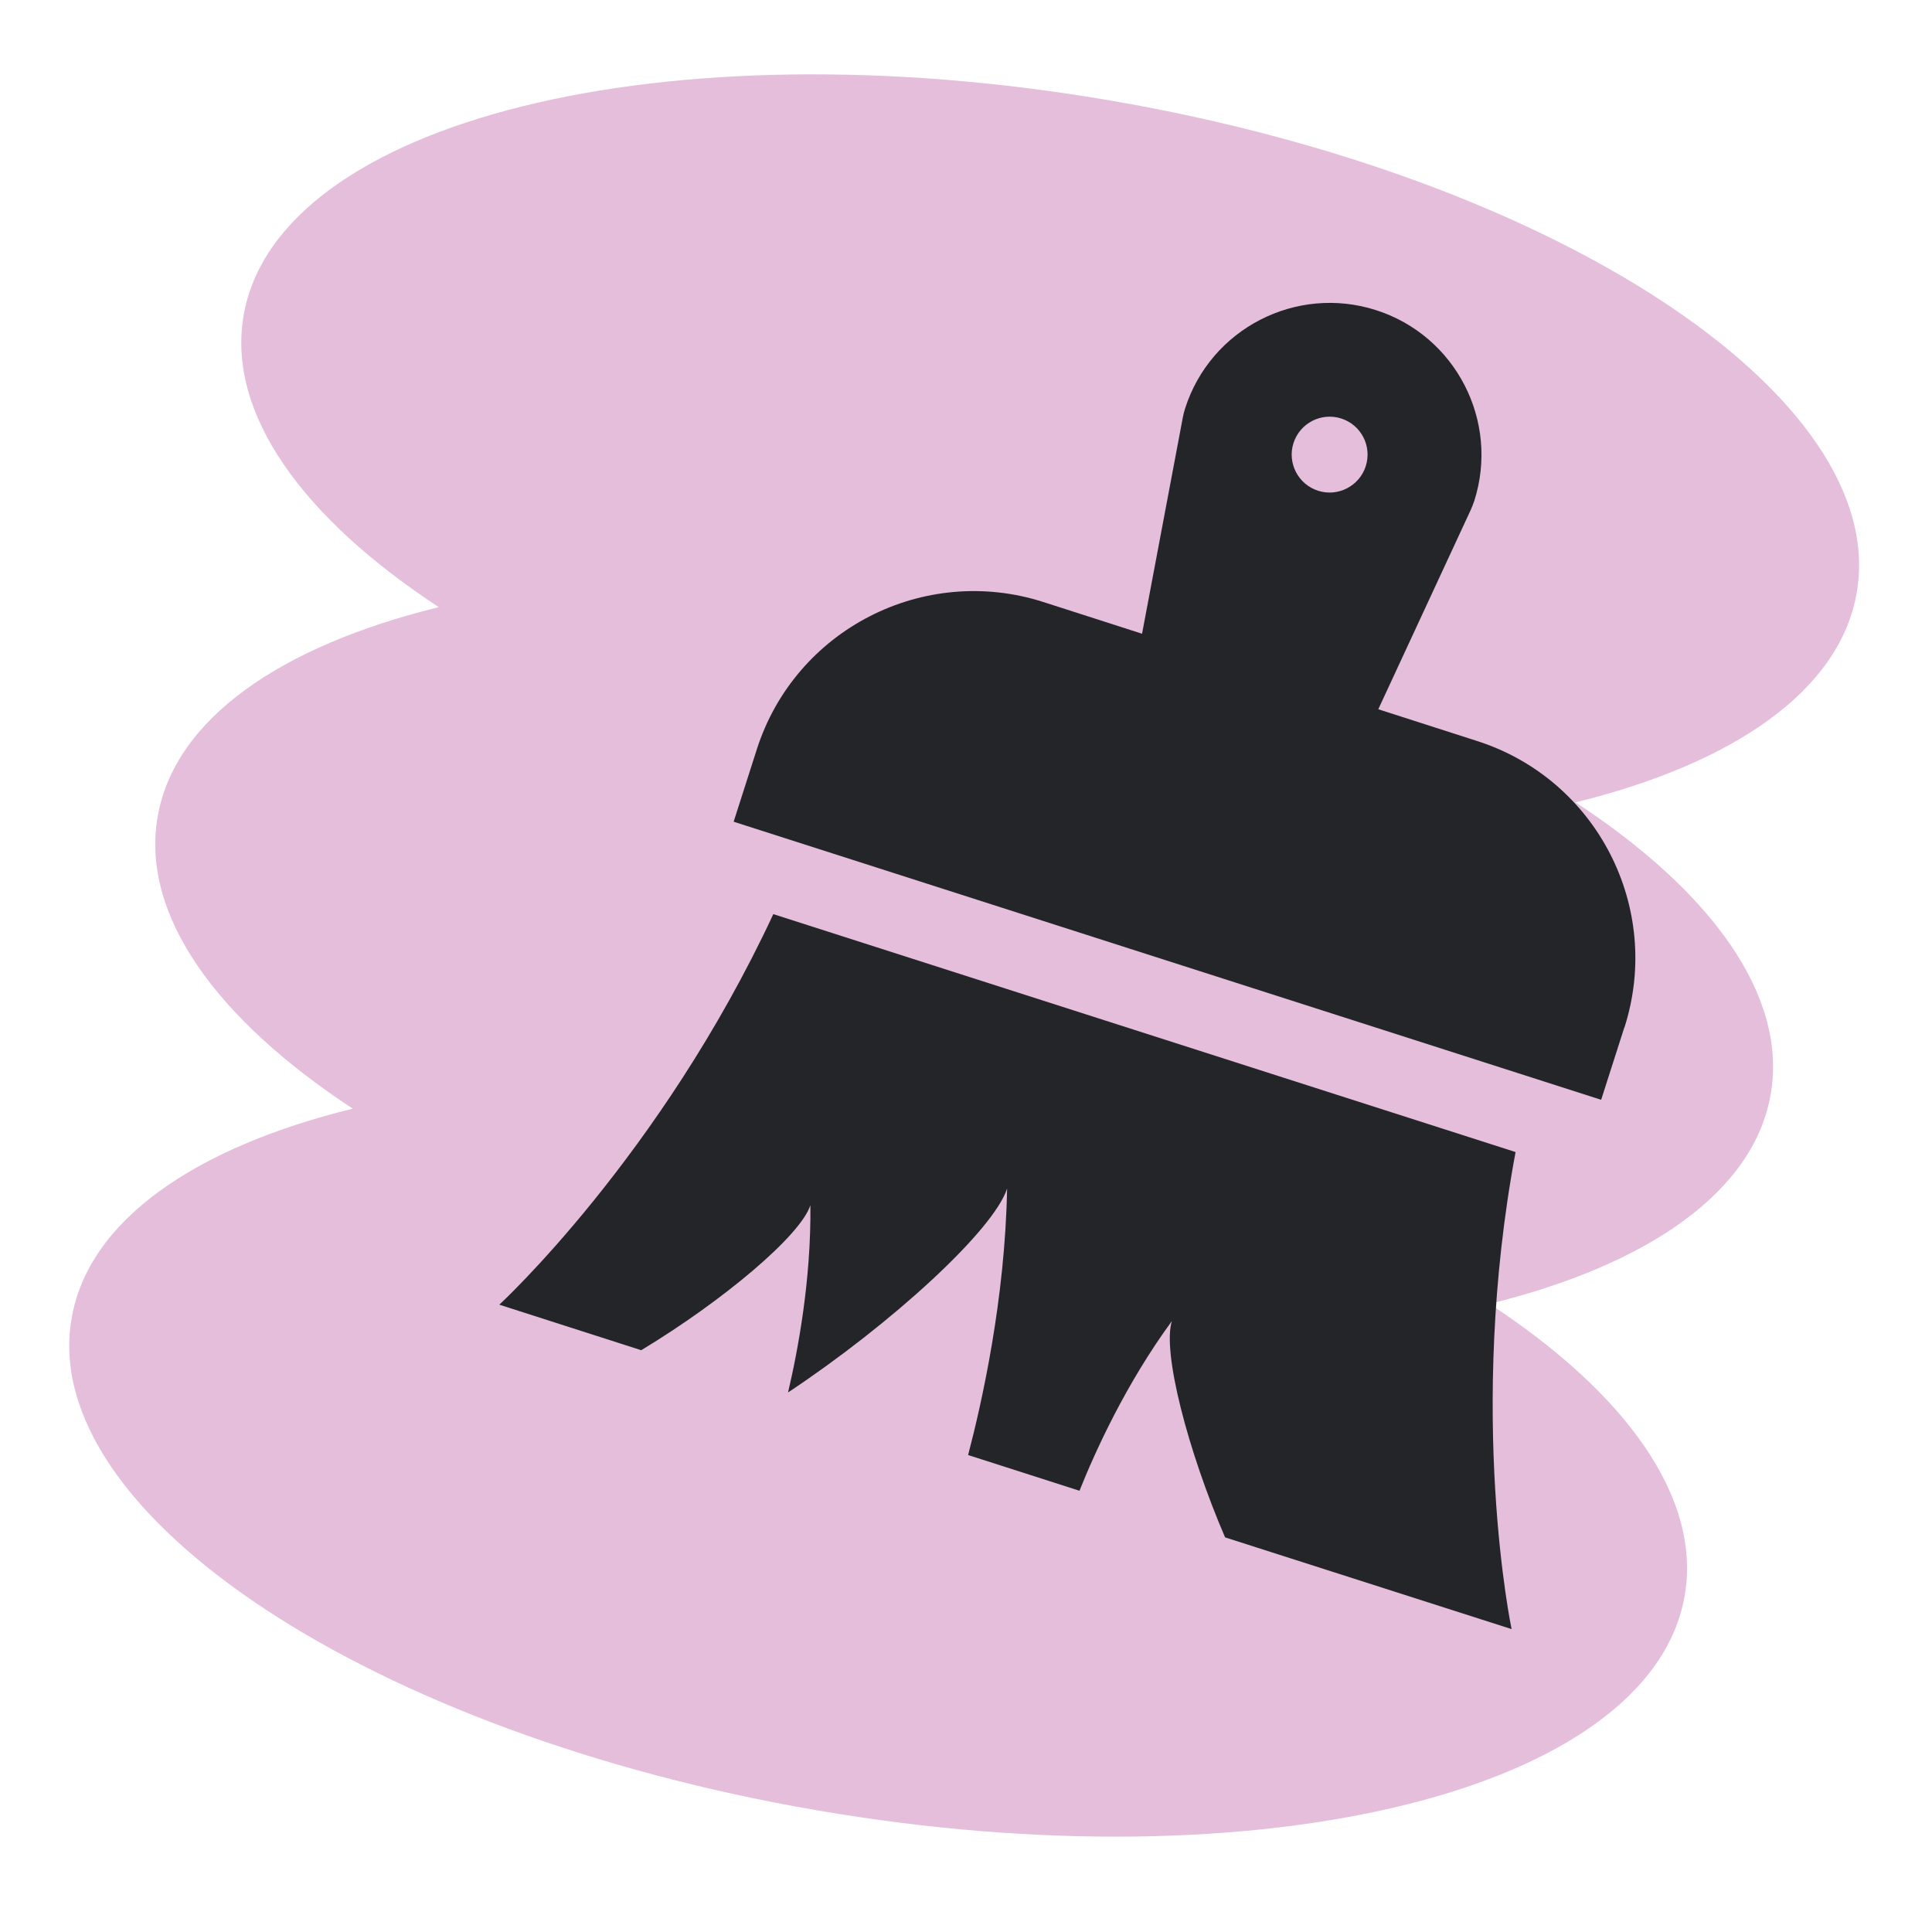
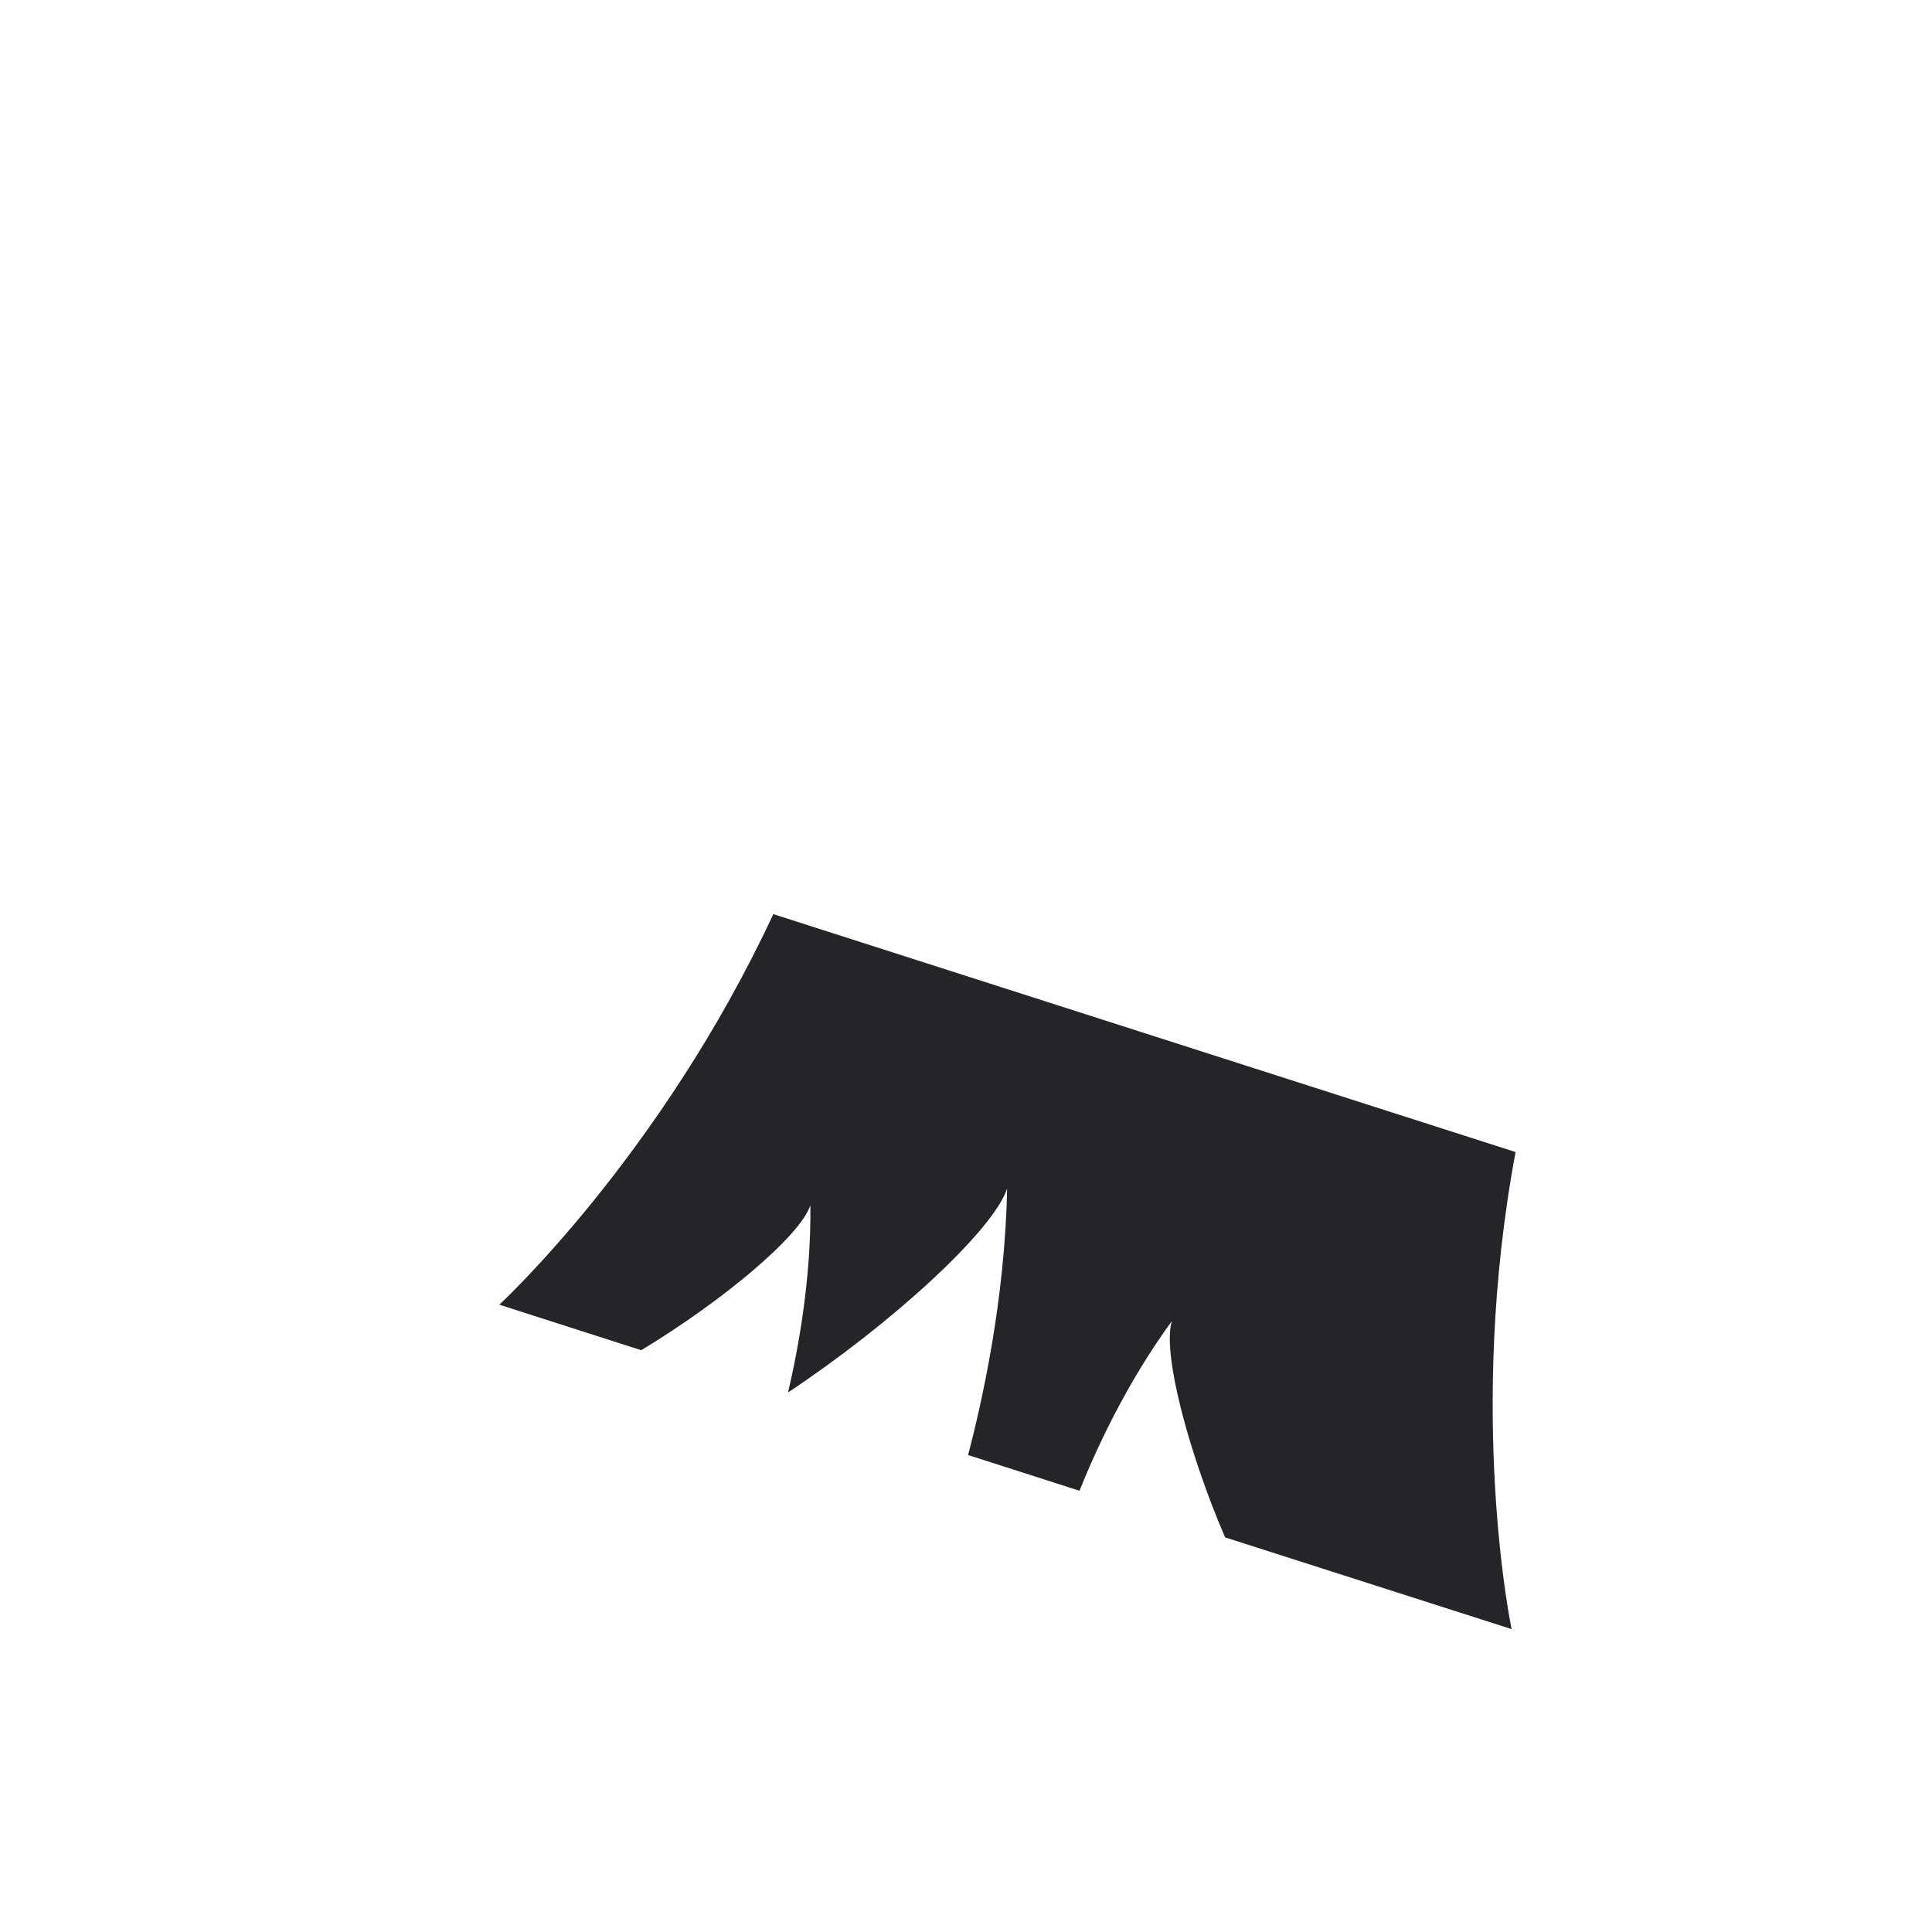
<svg xmlns="http://www.w3.org/2000/svg" version="1.1" viewBox="0 0 141.73 141.73">
  <defs>
    <style>
      .cls-1 {
        fill: #e4bedb;
      }

      .cls-2 {
        fill: #242529;
      }
    </style>
  </defs>
  <g>
    <g id="Vrstva_1">
      <g id="Vrstva_1-2" data-name="Vrstva_1">
        <g id="Vrstva_1-2">
-           <path class="cls-1" d="M81.49,7.38c-32.68-5.61-61.16,1.46-63.62,15.77-1.23,7.19,4.33,14.84,14.32,21.39-11.6,2.85-19.4,8.2-20.63,15.4-1.23,7.2,4.33,14.84,14.32,21.39-11.6,2.85-19.4,8.2-20.63,15.4-2.46,14.32,22.04,30.47,54.72,36.08,32.68,5.61,61.16-1.46,63.62-15.77,1.23-7.19-4.33-14.84-14.32-21.39,11.6-2.85,19.4-8.2,20.63-15.4s-4.33-14.84-14.32-21.39c11.6-2.85,19.4-8.2,20.63-15.4,2.46-14.32-22.04-30.47-54.72-36.08h0Z" />
-         </g>
+           </g>
      </g>
      <g>
-         <path class="cls-2" d="M119.17,75.37c2.81-8.78-2.03-18.2-10.81-21.01l-7.25-2.33,6.79-14.64c.09-.21.18-.43.25-.64,1.87-5.85-1.36-12.13-7.21-14-5.85-1.87-12.13,1.36-14,7.21-.07.22-.13.44-.17.67l-2.99,15.86-7.25-2.33c-8.78-2.81-18.2,2.03-21.01,10.81l-1.7,5.31,63.64,20.4,1.7-5.31h0ZM98.39,30.7c1.47.47,2.27,2.04,1.8,3.5s-2.04,2.27-3.5,1.8-2.27-2.04-1.8-3.5,2.04-2.27,3.5-1.8Z" />
        <path class="cls-2" d="M111.17,84.51l-54.44-17.45c-8.28,17.77-20.1,28.65-20.1,28.65l10.41,3.34c5.98-3.61,11.69-8.4,12.41-10.64.06,5.48-.91,10.63-1.64,13.74,7.61-5.05,15.08-11.9,16.07-14.96-.15,8.14-1.85,15.7-2.86,19.55l8.17,2.62c1.17-2.92,3.41-7.85,6.78-12.45-.72,2.24,1.15,9.46,3.9,15.87l21.02,6.73s-3.31-15.72.29-34.99h0Z" />
      </g>
    </g>
  </g>
</svg>